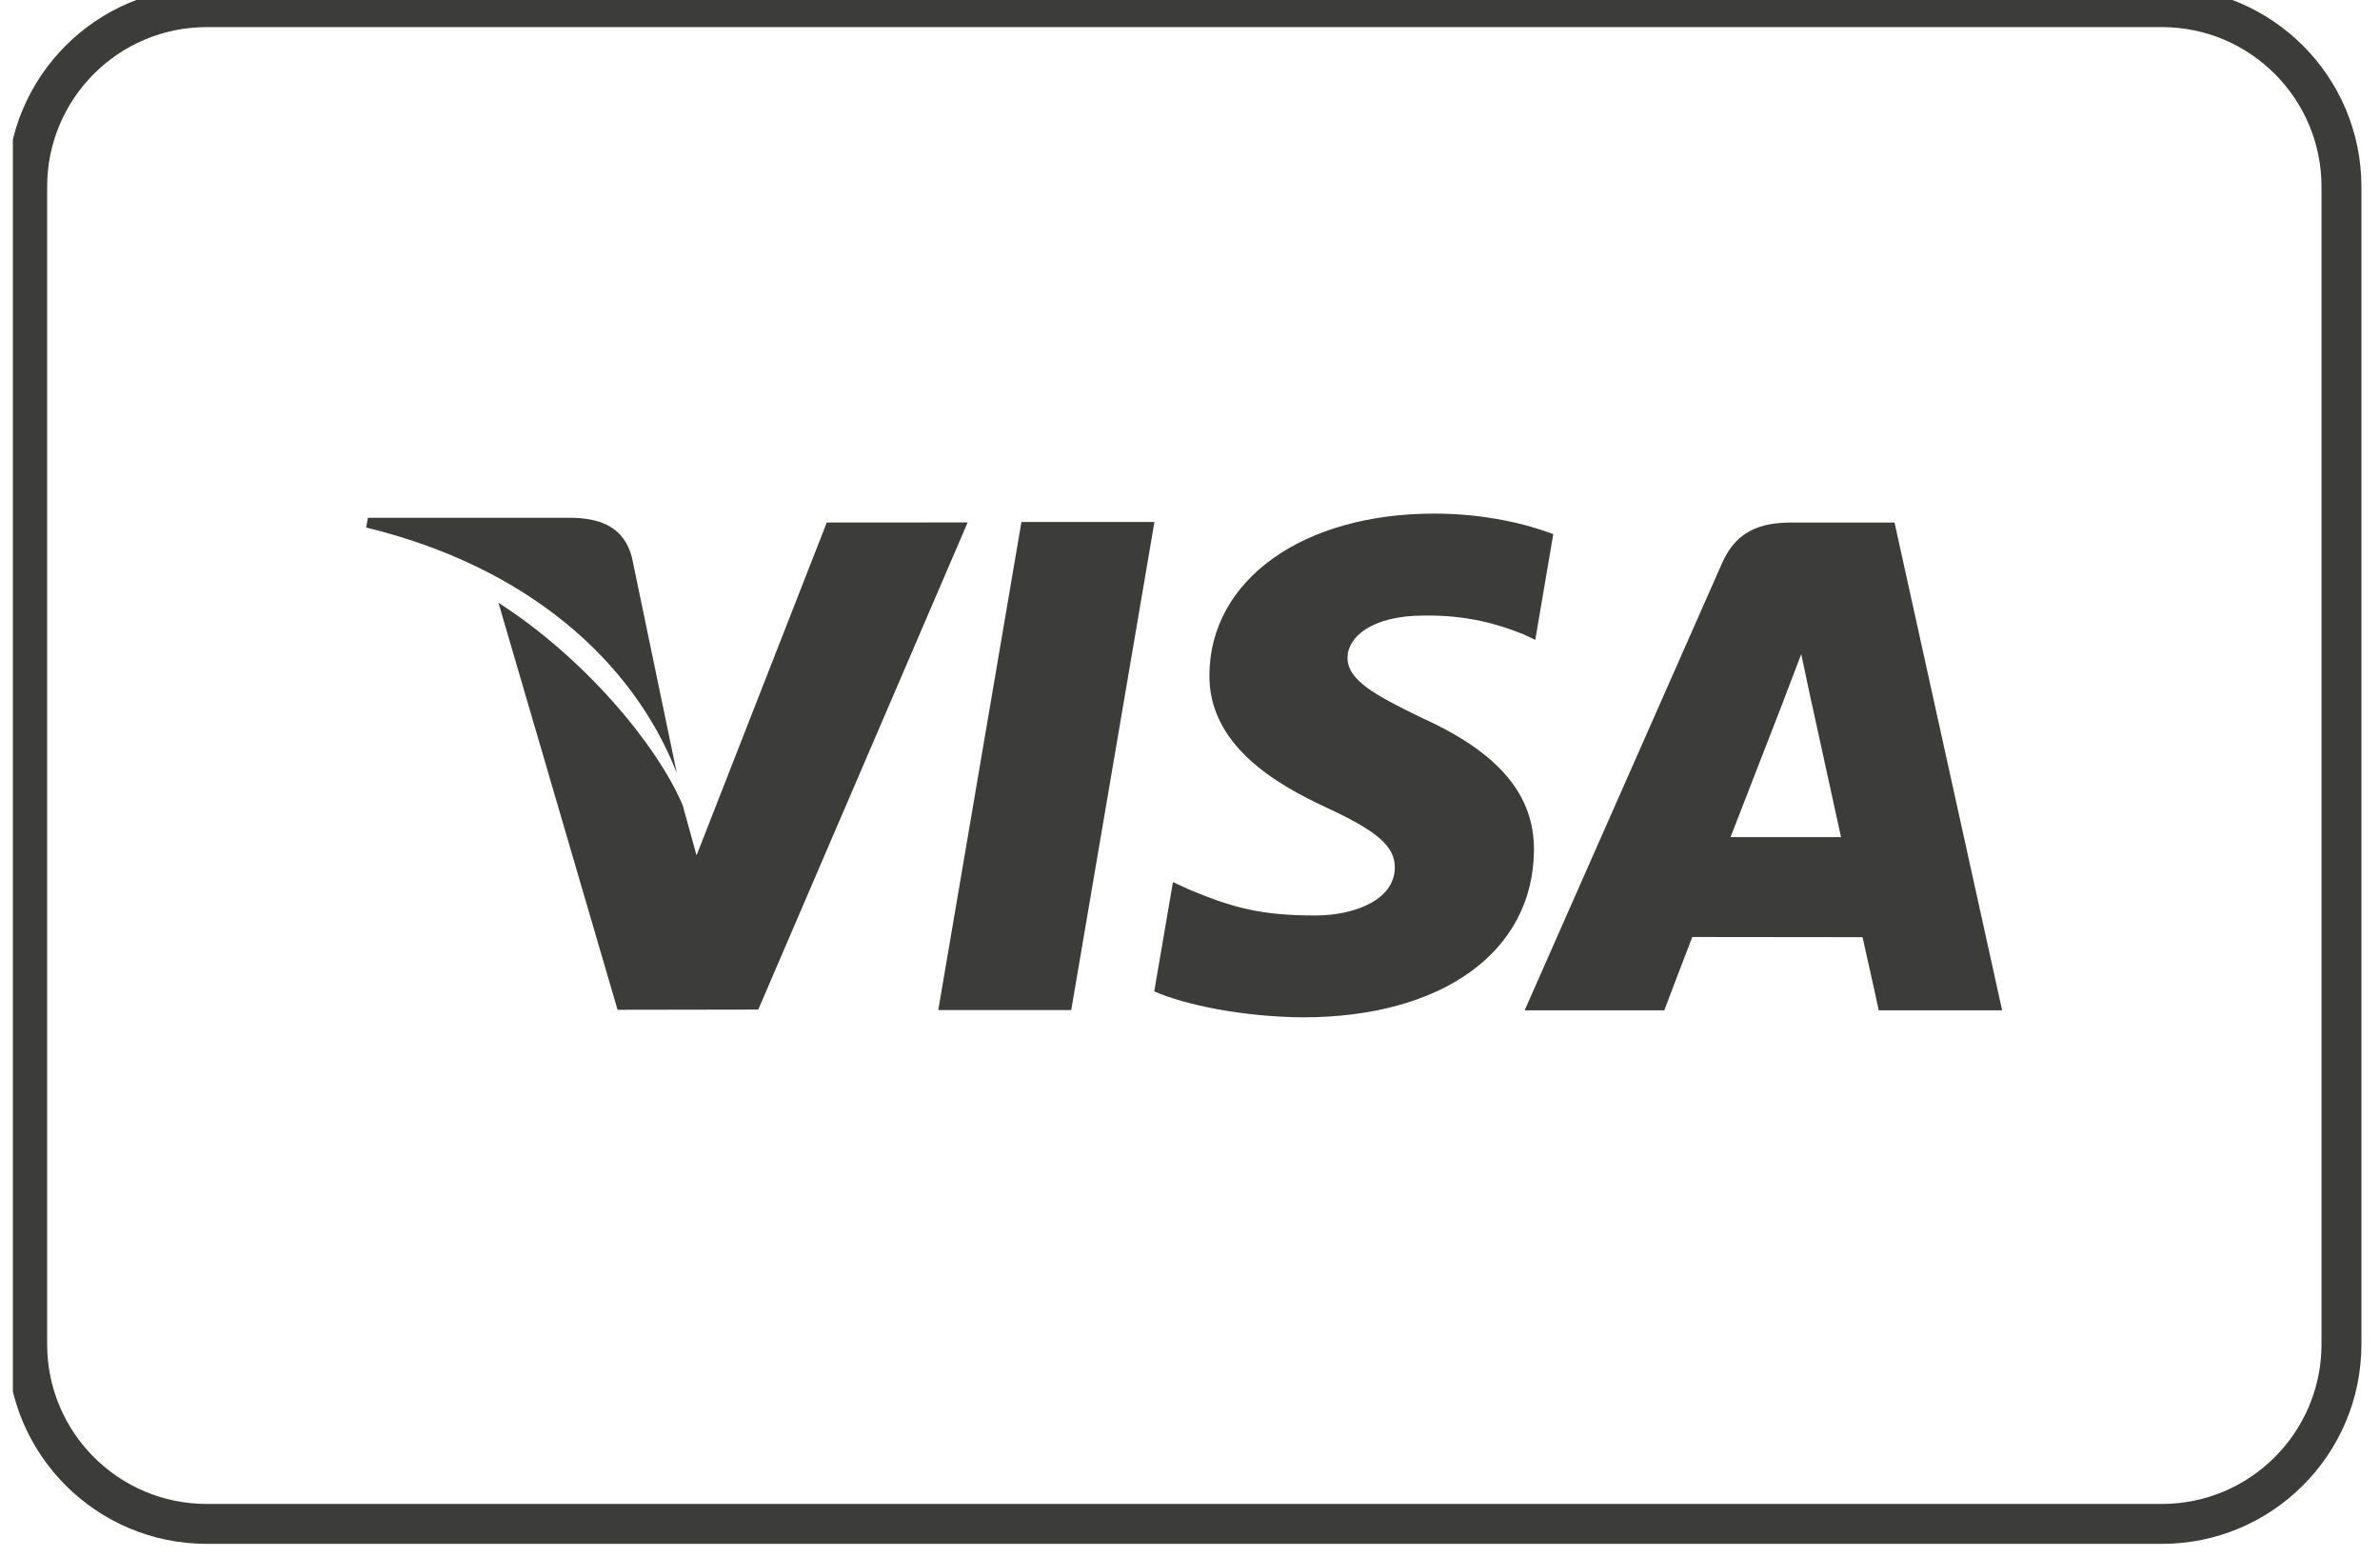
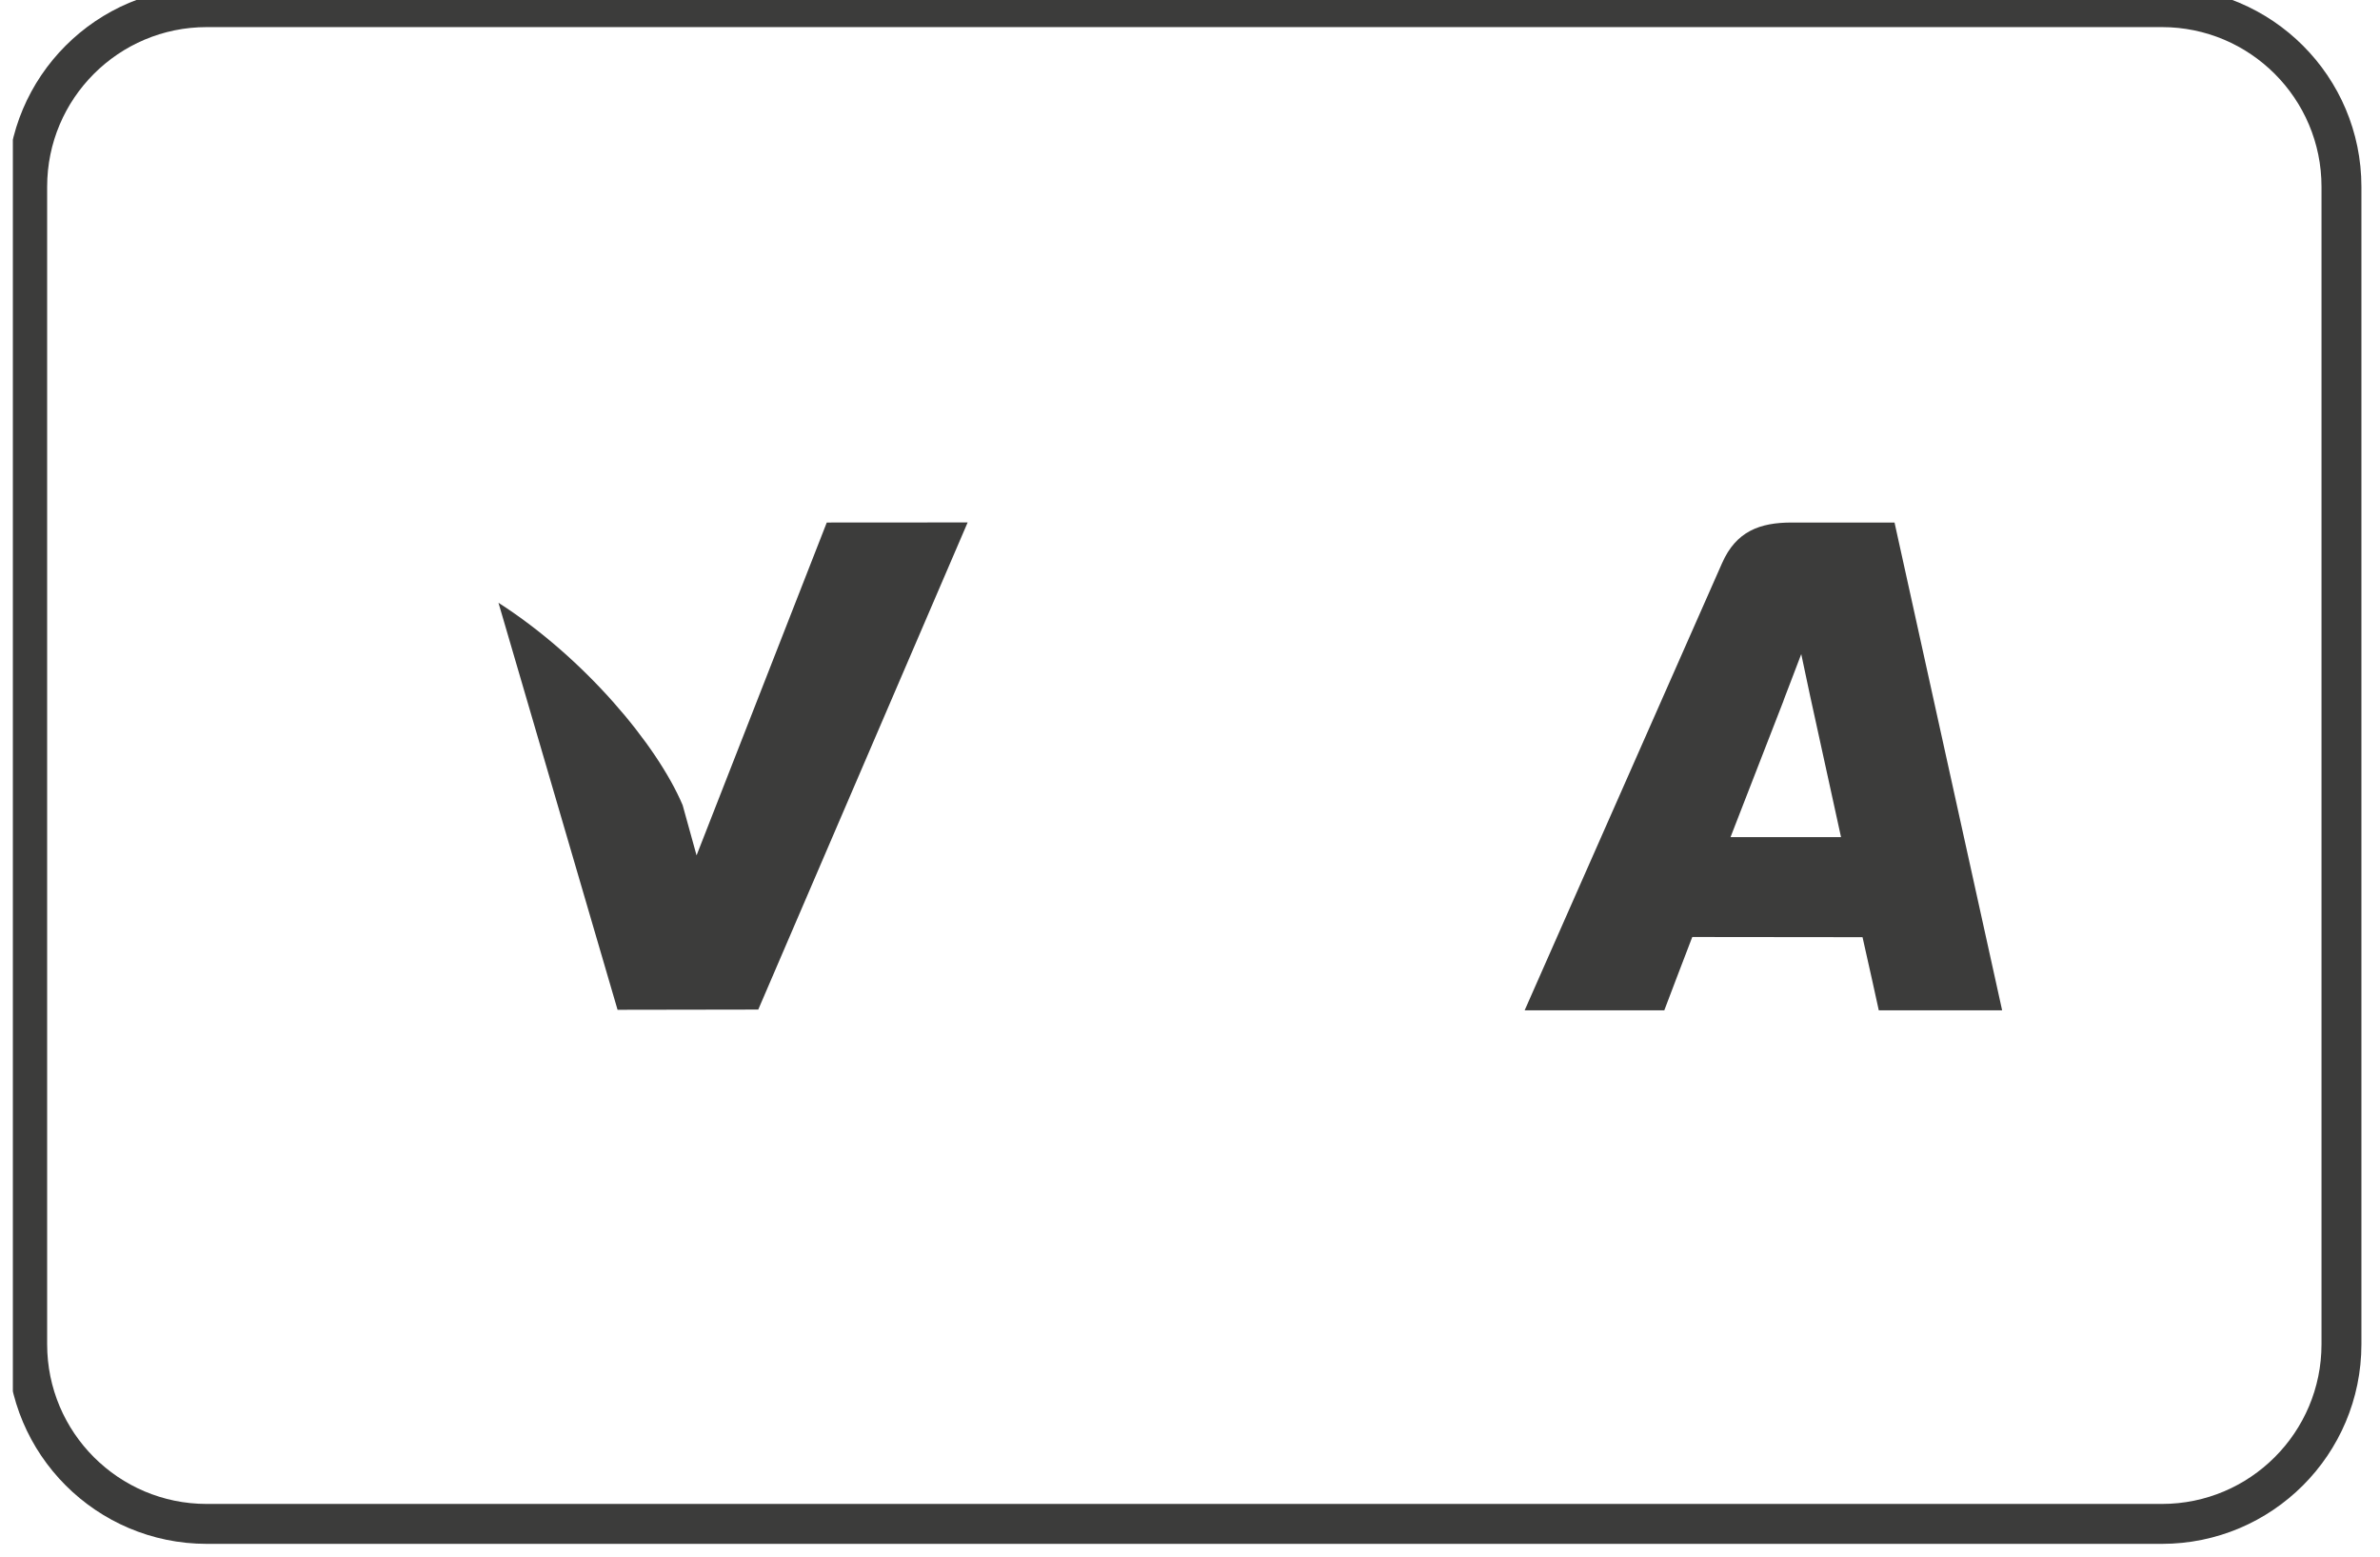
<svg xmlns="http://www.w3.org/2000/svg" width="52" height="34" viewBox="0 0 52 34" fill="none">
  <g clip-path="url(#clip0_2938_4354)" fill="none">
    <path d="M47.235 0.156H4.517C2.35 0.156 0.594 1.913 0.594 4.079V29.361C0.594 31.528 2.35 33.285 4.517 33.285H47.235C49.401 33.285 51.158 31.528 51.158 29.361V4.079C51.158 1.913 49.401 0.156 47.235 0.156Z" stroke="#3C3C3B" stroke-width="0.872px" fill="none" />
-     <path d="M22.317 11.401L20.5 22.062H23.405L25.223 11.401H22.317Z" fill="#3C3C3B" />
    <path d="M18.064 11.413L15.219 18.683L14.915 17.586C14.354 16.263 12.761 14.364 10.891 13.166L13.493 22.056L16.567 22.051L21.142 11.411L18.064 11.413Z" fill="#3C3C3B" />
-     <path d="M13.807 12.176C13.639 11.527 13.149 11.333 12.542 11.31H8.037L8 11.522C11.505 12.373 13.825 14.422 14.787 16.885L13.807 12.176Z" fill="#3C3C3B" />
-     <path d="M31.107 13.445C32.057 13.43 32.746 13.638 33.282 13.853L33.544 13.976L33.937 11.666C33.361 11.45 32.459 11.218 31.334 11.218C28.463 11.218 26.44 12.664 26.424 14.736C26.405 16.267 27.865 17.122 28.968 17.633C30.101 18.156 30.48 18.488 30.475 18.955C30.466 19.669 29.572 19.996 28.738 19.996C27.574 19.996 26.956 19.835 26.002 19.438L25.627 19.267L25.219 21.654C25.899 21.952 27.153 22.208 28.456 22.221C31.51 22.221 33.494 20.793 33.515 18.579C33.528 17.367 32.753 16.443 31.074 15.684C30.058 15.19 29.436 14.861 29.442 14.362C29.442 13.919 29.97 13.445 31.107 13.445Z" fill="#3C3C3B" />
    <path d="M41.393 11.413H39.148C38.451 11.413 37.933 11.603 37.626 12.298L33.312 22.067H36.363C36.363 22.067 36.861 20.754 36.974 20.466C37.308 20.466 40.272 20.47 40.694 20.47C40.781 20.843 41.049 22.067 41.049 22.067H43.744L41.393 11.413ZM37.81 18.284C38.049 17.672 38.968 15.305 38.968 15.305C38.952 15.334 39.205 14.688 39.355 14.287L39.55 15.206C39.55 15.206 40.107 17.751 40.224 18.284H37.81Z" fill="#3C3C3B" />
  </g>
  <defs>
    <clipPath id="clip0_2938_4354">
      <rect width="51.436" height="34" fill="white" transform="translate(0.281)" />
    </clipPath>
  </defs>
</svg>